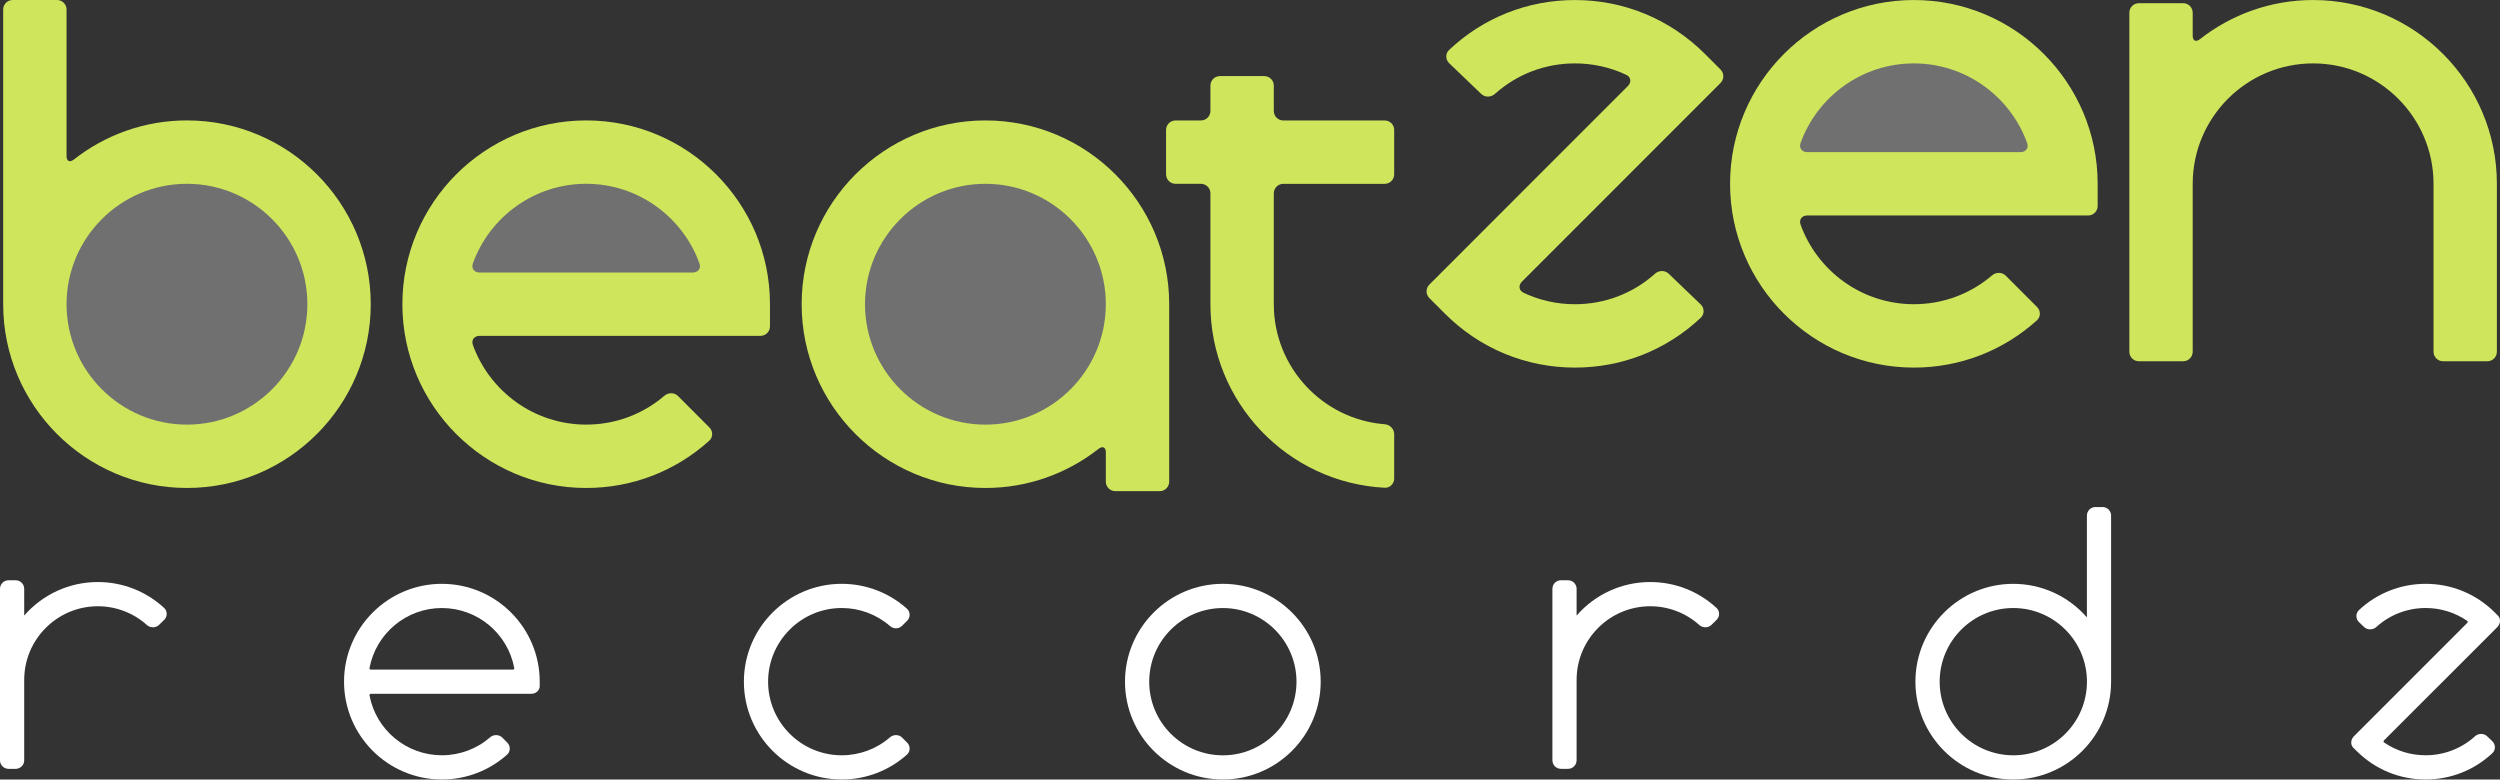
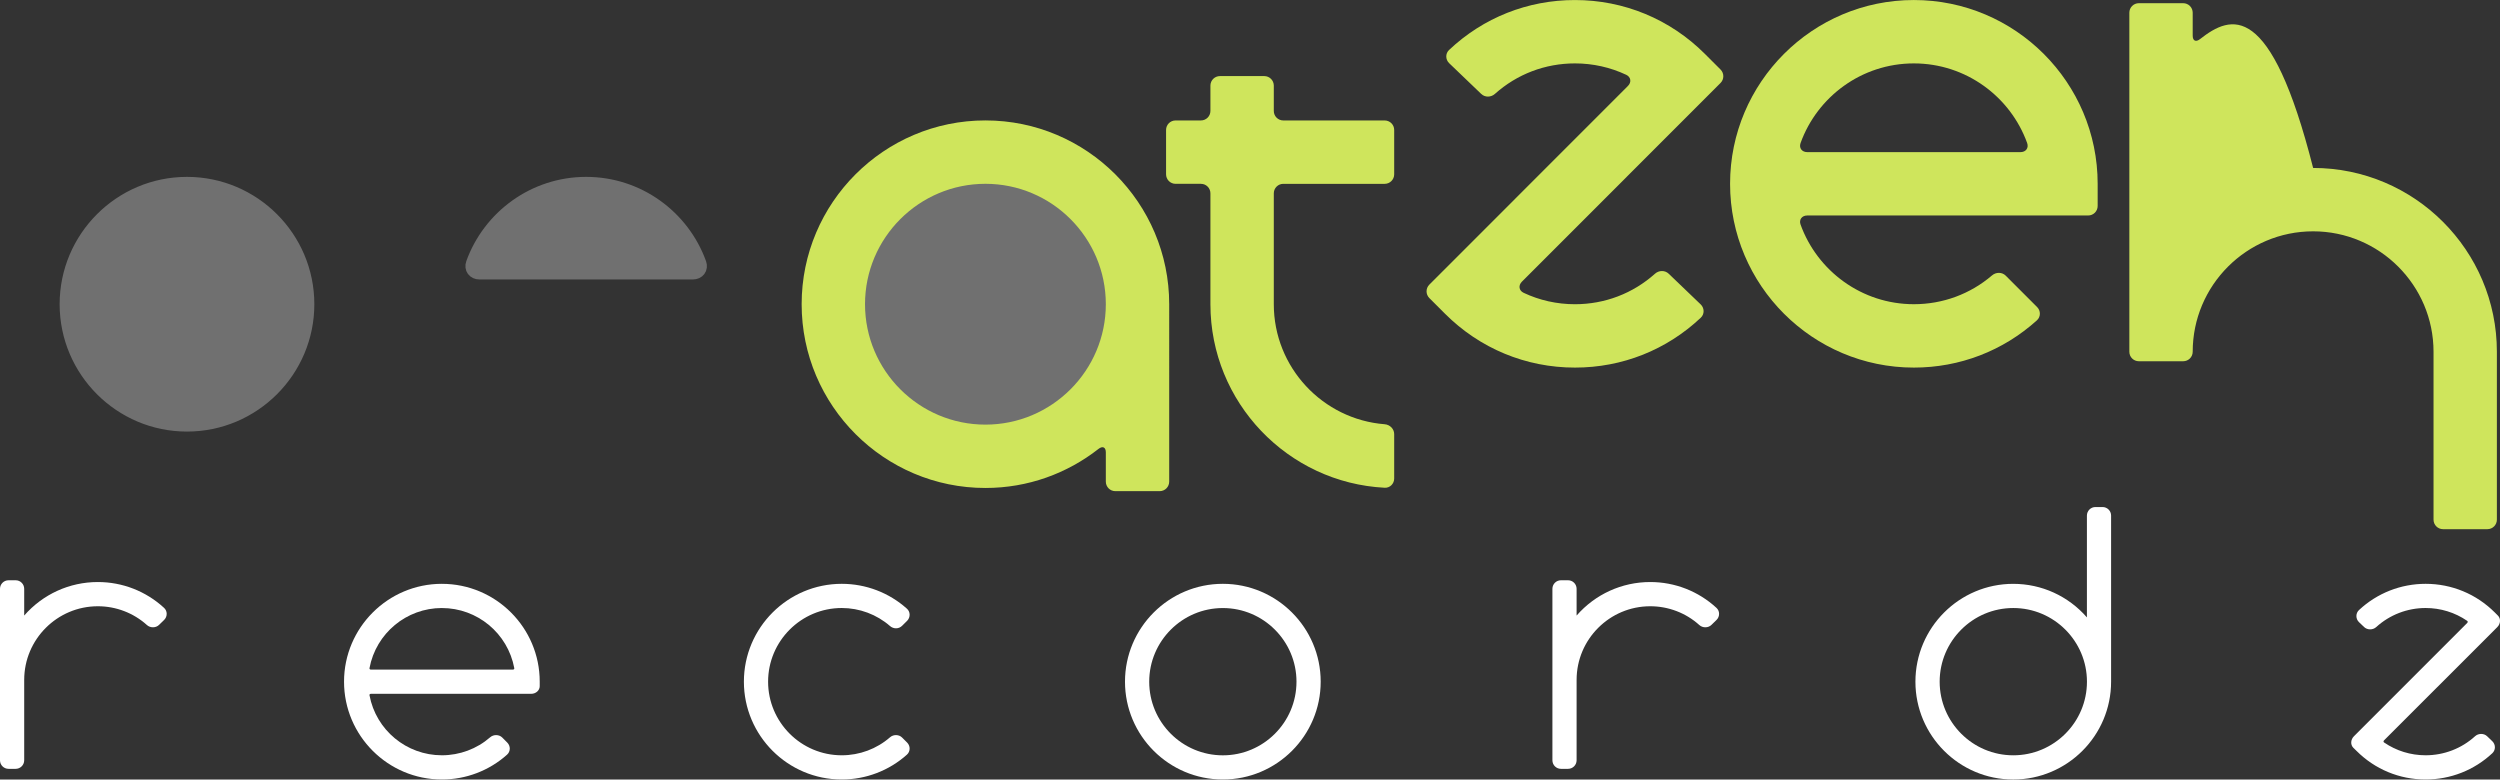
<svg xmlns="http://www.w3.org/2000/svg" version="1.1" viewBox="9.9 92.375 360 112.25" enable-background="new 9.9 92.375 360 112.25" xml:space="preserve">
  <rect x="9.9" y="92.375" width="360" height="112.25" fill="#333333" stroke="none" />
  <g id="Fills">
    <g opacity="0.3">
      <path fill="#FFFFFF" stroke="#FFFFFF" stroke-width="2" stroke-linecap="round" stroke-linejoin="round" stroke-miterlimit="10" d="    M36.825,118.845c-9.561,0-17.338,7.778-17.338,17.337c0,9.561,7.777,17.34,17.338,17.34s17.34-7.78,17.34-17.34    C54.165,126.623,46.386,118.845,36.825,118.845z" />
      <path fill="#FFFFFF" stroke="#FFFFFF" stroke-width="2" stroke-linecap="round" stroke-linejoin="round" stroke-miterlimit="10" d="    M151.802,118.845c-9.561,0-17.339,7.778-17.339,17.337c0,9.561,7.778,17.34,17.339,17.34c9.559,0,17.337-7.78,17.337-17.34    C169.139,126.623,161.361,118.845,151.802,118.845z" />
      <path fill="#FFFFFF" stroke="#FFFFFF" stroke-width="2" stroke-linecap="round" stroke-linejoin="round" stroke-miterlimit="10" d="    M94.308,118.845c-7.5,0-13.908,4.789-16.318,11.47c-0.256,0.711,0.201,1.304,0.956,1.304h30.722c0.755,0,1.211-0.593,0.958-1.304    C108.213,123.634,101.81,118.845,94.308,118.845z" />
-       <path fill="#FFFFFF" stroke="#FFFFFF" stroke-width="2" stroke-linecap="round" stroke-linejoin="round" stroke-miterlimit="10" d="    M301.815,112.978c-2.412-6.683-8.815-11.472-16.317-11.472s-13.905,4.79-16.316,11.472c-0.255,0.712,0.201,1.305,0.956,1.305    h30.724C301.617,114.283,302.071,113.689,301.815,112.978z" />
    </g>
  </g>
  <g id="Logo">
    <g>
      <g>
        <path fill="#FFFFFF" d="M312.667,165.388h-1.026c-0.674,0-1.225,0.551-1.225,1.228v14.664c-2.681-3.077-6.518-4.832-10.61-4.832     c-7.767,0-14.085,6.321-14.085,14.092c0,7.769,6.318,14.086,14.085,14.086c7.772,0,14.092-6.317,14.092-14.086v-23.925     C313.898,165.938,313.349,165.388,312.667,165.388 M299.81,201.139c-5.843,0-10.599-4.753-10.599-10.601     s4.755-10.608,10.599-10.608c5.854,0,10.611,4.761,10.611,10.608S305.665,201.139,299.81,201.139" />
        <path fill="#FFFFFF" d="M185.991,176.445c-7.771,0-14.092,6.32-14.092,14.092c0,7.769,6.321,14.086,14.092,14.086     c7.767,0,14.088-6.317,14.088-14.086C200.08,182.766,193.758,176.445,185.991,176.445 M185.991,201.142     c-5.848,0-10.605-4.754-10.605-10.6c0-5.849,4.757-10.609,10.605-10.609c5.846,0,10.603,4.761,10.603,10.609     C196.592,196.388,191.837,201.142,185.991,201.142" />
        <path fill="#FFFFFF" d="M73.533,176.445c-7.77,0-14.091,6.32-14.091,14.092c0,7.769,6.321,14.086,14.091,14.086     c3.469,0,6.803-1.269,9.385-3.578c0.245-0.221,0.381-0.521,0.391-0.851c0.006-0.326-0.125-0.649-0.36-0.884l-0.725-0.73     c-0.452-0.454-1.249-0.466-1.735-0.04c-1.924,1.676-4.396,2.596-6.958,2.596c-5.1,0-9.482-3.632-10.422-8.635     c-0.011-0.061-0.001-0.109,0.03-0.149c0.037-0.043,0.102-0.067,0.177-0.067h23.076c0.678,0,1.228-0.494,1.228-1.104v-0.641     c0.002-7.771-6.317-14.092-14.087-14.092 M73.533,179.932c5.098,0,9.482,3.634,10.422,8.646c0.012,0.061,0.001,0.109-0.031,0.15     c-0.039,0.047-0.102,0.072-0.175,0.072H63.315c-0.074,0-0.137-0.025-0.175-0.072c-0.032-0.041-0.043-0.09-0.031-0.152     c0.941-5.009,5.324-8.646,10.422-8.646" />
        <path fill="#FFFFFF" d="M369.519,182.671c0.472-0.479,0.512-1.217,0.085-1.646l-0.453-0.454c-2.666-2.66-6.205-4.126-9.962-4.126     c-3.576,0-6.982,1.341-9.596,3.779c-0.241,0.225-0.369,0.527-0.372,0.856c-0.002,0.332,0.131,0.653,0.374,0.885l0.744,0.71     c0.462,0.438,1.249,0.438,1.732,0.002c1.946-1.771,4.478-2.749,7.117-2.749c2.154,0,4.221,0.639,5.977,1.842     c0.054,0.036,0.084,0.084,0.086,0.137c0.004,0.061-0.024,0.124-0.074,0.175l-16.311,16.315c-0.481,0.48-0.521,1.216-0.093,1.651     l0.455,0.445c2.659,2.662,6.195,4.13,9.96,4.13c3.587,0,6.997-1.343,9.604-3.782c0.238-0.219,0.37-0.522,0.373-0.85     c0.002-0.328-0.136-0.652-0.379-0.885l-0.743-0.713c-0.46-0.444-1.252-0.44-1.73-0.004c-1.949,1.774-4.482,2.746-7.123,2.746     c-2.153,0-4.221-0.636-5.981-1.843c-0.053-0.035-0.082-0.076-0.084-0.127c-0.004-0.06,0.023-0.125,0.073-0.176L369.519,182.671" />
        <path fill="#FFFFFF" d="M131.112,179.928c2.563,0,5.033,0.925,6.959,2.604c0.237,0.205,0.54,0.32,0.85,0.32     c0.335,0,0.647-0.129,0.878-0.361l0.731-0.724c0.236-0.24,0.367-0.566,0.355-0.901c-0.009-0.329-0.148-0.624-0.39-0.84     c-2.576-2.308-5.91-3.581-9.385-3.581c-7.769,0-14.09,6.319-14.09,14.092c0,7.77,6.321,14.086,14.09,14.086     c3.471,0,6.804-1.269,9.387-3.579c0.242-0.219,0.38-0.519,0.388-0.846c0.01-0.329-0.121-0.652-0.356-0.888l-0.729-0.729     c-0.451-0.456-1.244-0.467-1.732-0.041c-1.921,1.677-4.393,2.597-6.958,2.597c-5.847,0-10.605-4.755-10.605-10.601     C120.507,184.688,125.265,179.928,131.112,179.928" />
        <path fill="#FFFFFF" d="M23.989,176.188c-4.082,0-7.916,1.752-10.604,4.825v-3.852c0-0.676-0.55-1.228-1.229-1.228h-1.029     c-0.676,0-1.228,0.552-1.228,1.228v24.697c0,0.679,0.55,1.229,1.228,1.229h1.029c0.679,0,1.229-0.552,1.229-1.229V190.28     c0-5.846,4.757-10.604,10.604-10.604c2.62,0,5.133,0.961,7.072,2.708c0.483,0.435,1.273,0.43,1.733-0.017l0.739-0.719     c0.239-0.232,0.374-0.556,0.37-0.887c-0.003-0.328-0.138-0.632-0.378-0.851c-2.601-2.398-5.988-3.722-9.536-3.722" />
        <path fill="#FFFFFF" d="M247.535,176.188c-4.082,0-7.918,1.752-10.604,4.826v-3.853c0-0.676-0.551-1.228-1.228-1.228h-1.029     c-0.677,0-1.227,0.552-1.227,1.228v24.697c0,0.679,0.55,1.229,1.227,1.229h1.029c0.677,0,1.228-0.552,1.228-1.229V190.28     c0-5.846,4.755-10.604,10.604-10.604c2.616,0,5.135,0.961,7.069,2.707c0.479,0.434,1.27,0.436,1.737-0.017l0.738-0.719     c0.242-0.234,0.376-0.559,0.369-0.892c-0.003-0.327-0.139-0.628-0.377-0.845c-2.601-2.398-5.986-3.722-9.537-3.722" />
      </g>
      <g>
-         <path fill="#CFE55C" d="M20.539,115.341c-0.596,0.466-1.057,0.259-1.057-0.497V93.745c0-0.757-0.611-1.37-1.369-1.37h-6.388     c-0.756,0-1.368,0.613-1.368,1.37v42.434c0,14.59,11.872,26.463,26.464,26.463c14.592,0,26.466-11.871,26.466-26.463     s-11.872-26.464-26.466-26.464C30.684,109.715,25.035,111.82,20.539,115.341 M36.821,153.52c-9.561,0-17.338-7.78-17.338-17.34     c0-9.56,7.778-17.338,17.338-17.338c9.561,0,17.34,7.778,17.34,17.338C54.161,145.74,46.382,153.52,36.821,153.52" />
        <path fill="#CFE55C" d="M125.337,136.18c0,14.59,11.872,26.463,26.465,26.463c6.137,0,11.786-2.104,16.281-5.624     c0.596-0.466,1.056-0.259,1.056,0.496v4.215c0,0.758,0.612,1.372,1.37,1.372h6.388c0.755,0,1.368-0.614,1.368-1.372v-3.647     V136.18c0-14.592-11.872-26.464-26.463-26.464C137.209,109.716,125.337,121.588,125.337,136.18 M151.802,153.521     c-9.561,0-17.339-7.78-17.339-17.34c0-9.56,7.778-17.338,17.339-17.338c9.559,0,17.337,7.778,17.337,17.338     C169.139,145.741,161.361,153.521,151.802,153.521" />
-         <path fill="#CFE55C" d="M67.843,136.18c0,14.59,11.872,26.463,26.466,26.463c6.608,0,12.85-2.409,17.721-6.808     c0.561-0.506,0.559-1.377,0.023-1.909l-4.516-4.52c-0.534-0.536-1.397-0.53-1.971-0.037c-3.137,2.687-7.083,4.149-11.255,4.149     c-7.5,0-13.907-4.792-16.318-11.473c-0.256-0.71,0.201-1.304,0.956-1.304h40.456c0.757,0,1.37-0.614,1.37-1.368v-3.194     c0-14.592-11.872-26.464-26.463-26.464C79.717,109.716,67.843,121.588,67.843,136.18 M77.991,130.312     c2.411-6.682,8.816-11.471,16.318-11.471c7.5,0,13.905,4.789,16.316,11.471c0.254,0.711-0.201,1.304-0.958,1.304H78.947     C78.192,131.617,77.735,131.024,77.991,130.312" />
        <path fill="#CFE55C" d="M191.958,103.332h-6.387c-0.758,0-1.371,0.613-1.371,1.367v3.651c0,0.757-0.611,1.369-1.367,1.369h-3.65     c-0.758,0-1.369,0.613-1.369,1.368v6.389c0,0.756,0.613,1.37,1.369,1.37h3.65c0.756,0,1.367,0.611,1.367,1.367v15.97     c0,14.133,11.136,25.715,25.097,26.428c0.754,0.039,1.366-0.577,1.366-1.331v-6.39c0-0.754-0.614-1.364-1.366-1.424     c-8.921-0.698-15.97-8.184-15.97-17.283v-15.968c0-0.755,0.61-1.367,1.366-1.367h14.604c0.754,0,1.366-0.614,1.366-1.37v-6.39     c0-0.754-0.612-1.367-1.366-1.367h-14.604c-0.756,0-1.366-0.613-1.366-1.37v-3.651     C193.326,103.946,192.713,103.333,191.958,103.332" />
        <path fill="#CFE55C" d="M259.031,118.845c0,14.59,11.872,26.463,26.467,26.463c6.61,0,12.85-2.409,17.72-6.808     c0.562-0.509,0.56-1.377,0.023-1.912l-4.515-4.517c-0.533-0.535-1.401-0.529-1.973-0.038c-3.137,2.684-7.082,4.148-11.257,4.148     c-7.5,0-13.905-4.79-16.316-11.471c-0.255-0.71,0.201-1.305,0.955-1.305h40.459c0.757,0,1.369-0.611,1.369-1.368v-3.192     c0-14.593-11.87-26.466-26.466-26.466C270.904,92.379,259.031,104.25,259.031,118.845 M269.18,112.977     c2.411-6.683,8.815-11.472,16.316-11.472s13.906,4.789,16.316,11.472c0.256,0.712-0.198,1.304-0.954,1.304h-30.724     C269.381,114.28,268.925,113.688,269.18,112.977" />
-         <path fill="#CFE55C" d="M326.704,98.004c-0.595,0.467-1.055,0.261-1.055-0.497v-3.3c0-0.758-0.613-1.371-1.368-1.371h-6.39     c-0.755,0-1.366,0.613-1.366,1.371v48.82c0,0.755,0.611,1.368,1.366,1.368h6.39c0.755,0,1.368-0.613,1.368-1.368v-24.182     c0-9.563,7.78-17.341,17.342-17.341c9.556,0,17.338,7.778,17.338,17.341v24.182c0,0.755,0.613,1.368,1.368,1.368h6.387     c0.755,0,1.367-0.613,1.367-1.368v-24.182c0-14.593-11.871-26.466-26.46-26.466C336.846,92.38,331.194,94.486,326.704,98.004" />
+         <path fill="#CFE55C" d="M326.704,98.004c-0.595,0.467-1.055,0.261-1.055-0.497v-3.3c0-0.758-0.613-1.371-1.368-1.371h-6.39     c-0.755,0-1.366,0.613-1.366,1.371v48.82c0,0.755,0.611,1.368,1.366,1.368h6.39c0.755,0,1.368-0.613,1.368-1.368c0-9.563,7.78-17.341,17.342-17.341c9.556,0,17.338,7.778,17.338,17.341v24.182c0,0.755,0.613,1.368,1.368,1.368h6.387     c0.755,0,1.367-0.613,1.367-1.368v-24.182c0-14.593-11.871-26.466-26.46-26.466C336.846,92.38,331.194,94.486,326.704,98.004" />
        <path fill="#CFE55C" d="M236.692,92.38c-6.813,0-13.2,2.542-18.123,7.188c-0.556,0.518-0.53,1.389,0.015,1.91l4.612,4.421     c0.544,0.525,1.408,0.502,1.968-0.001c3.181-2.841,7.226-4.394,11.528-4.394c2.595,0,5.106,0.568,7.389,1.645     c0.681,0.323,0.779,1.066,0.242,1.603l-28.597,28.608c-0.536,0.534-0.536,1.401,0,1.936l2.256,2.256     c5,5.002,11.644,7.756,18.712,7.756c6.812,0,13.196-2.542,18.12-7.185c0.554-0.519,0.53-1.39-0.014-1.913l-4.61-4.423     c-0.545-0.522-1.41-0.501-1.972,0.004c-3.18,2.841-7.22,4.392-11.526,4.392c-2.596,0-5.113-0.568-7.396-1.647     c-0.681-0.324-0.777-1.067-0.242-1.601l28.603-28.614c0.535-0.533,0.535-1.399,0-1.936l-2.26-2.258     C250.393,95.131,243.751,92.38,236.692,92.38" />
      </g>
    </g>
  </g>
</svg>